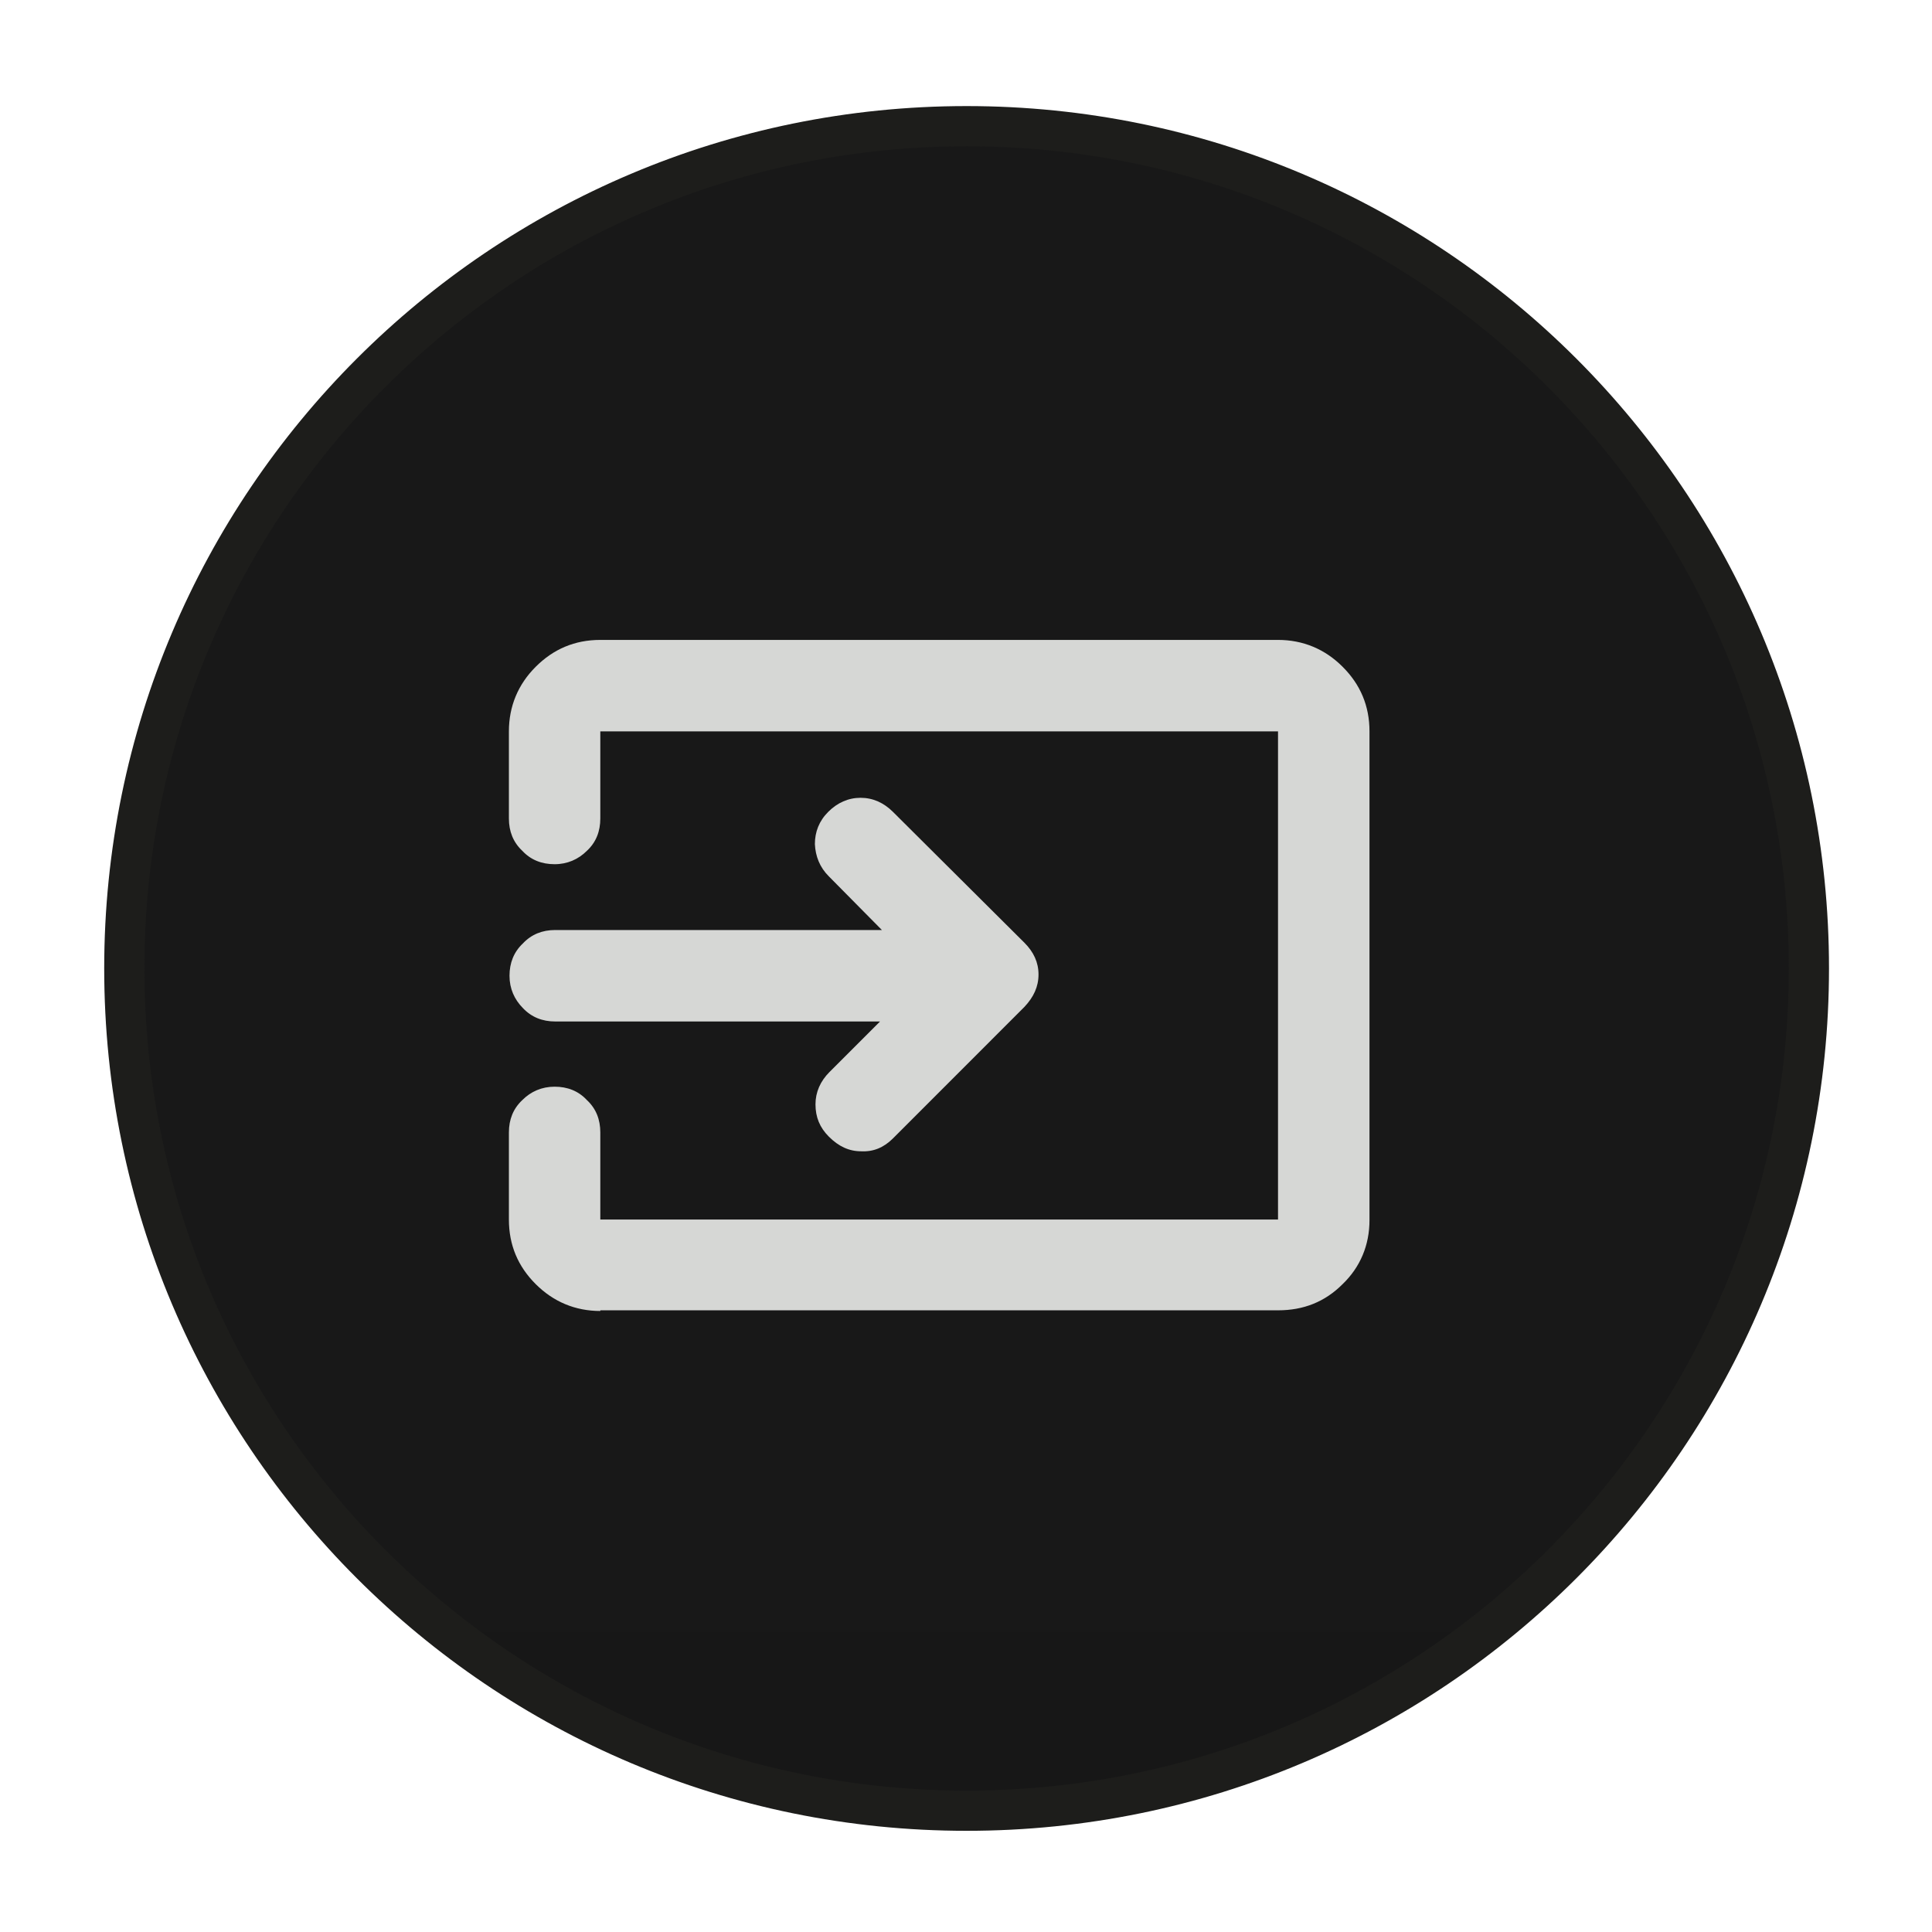
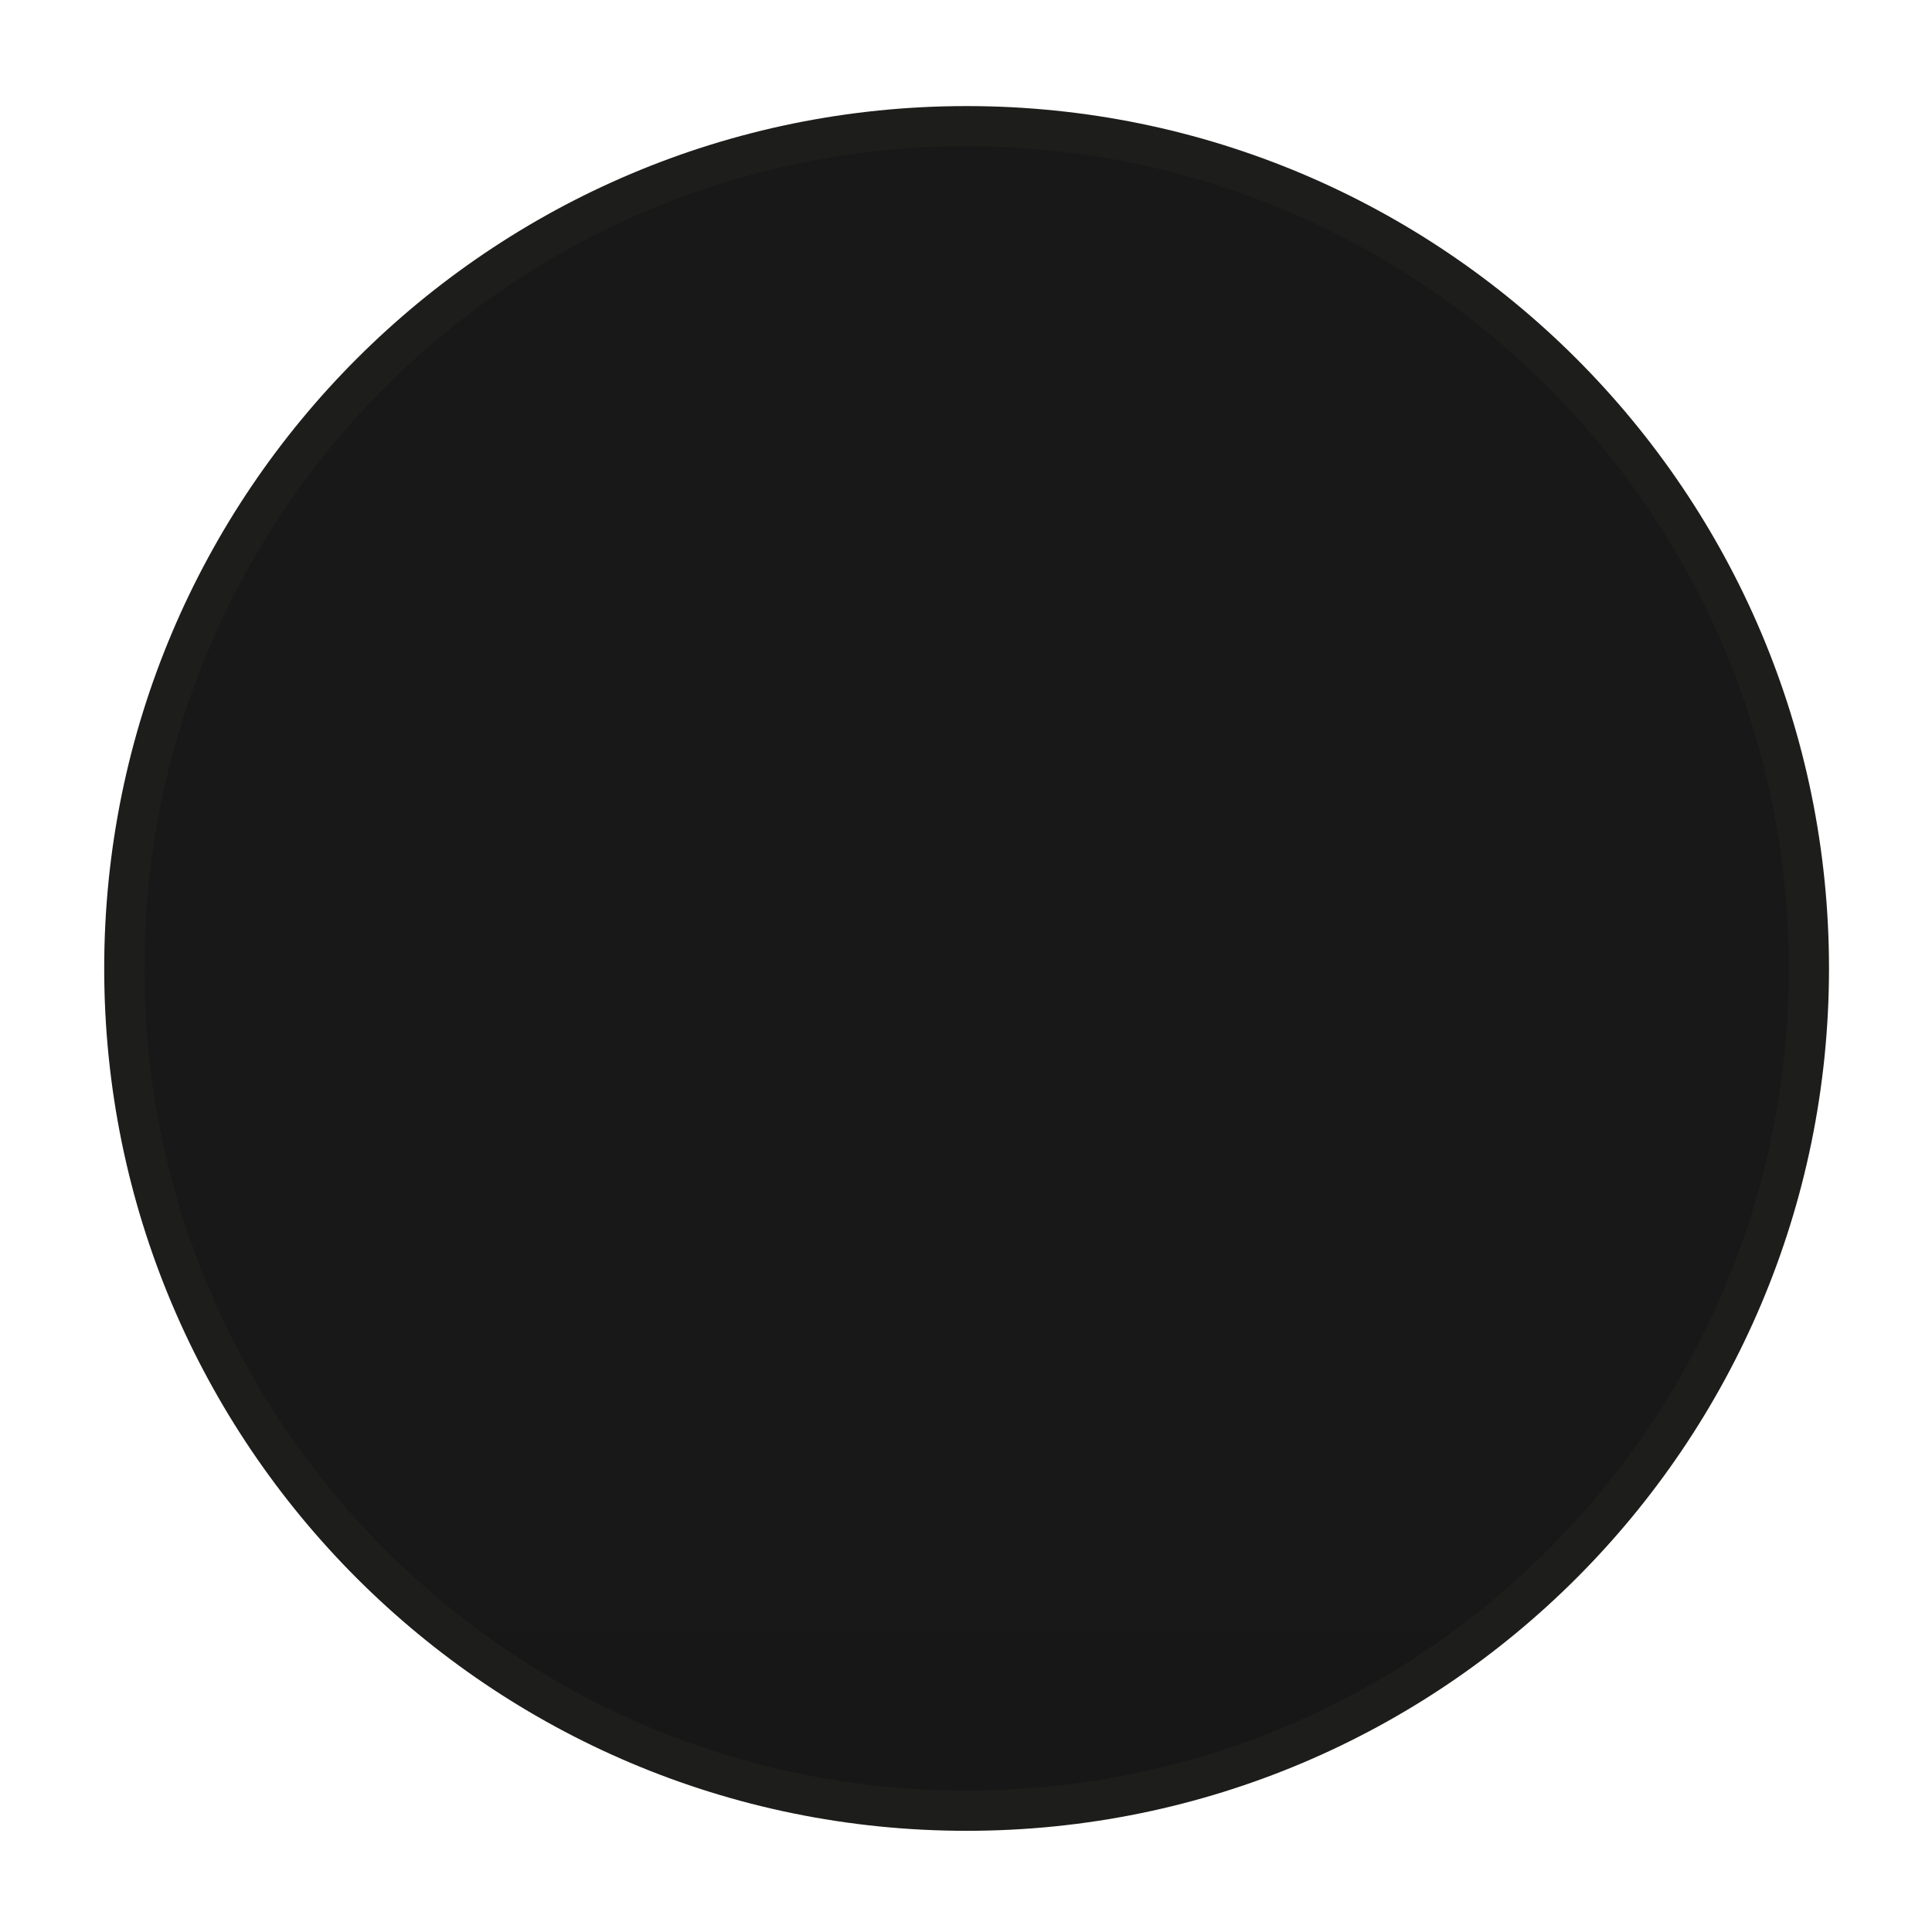
<svg xmlns="http://www.w3.org/2000/svg" width="32" height="32" xml:space="preserve" overflow="hidden">
  <defs>
    <linearGradient x1="857.01" y1="234.65" x2="857.01" y2="824.177" gradientUnits="userSpaceOnUse" spreadMethod="pad" id="fill0">
      <stop offset="0" stop-color="#1A1A1A" />
      <stop offset="1" stop-color="#0D0D0D" />
    </linearGradient>
  </defs>
  <g transform="translate(-841 -321)">
-     <path d="M870.961 337.04C870.961 344.745 864.715 350.991 857.01 350.991 849.305 350.991 843.059 344.745 843.059 337.04 843.059 329.336 849.305 323.09 857.01 323.09 864.715 323.09 870.961 329.336 870.961 337.04Z" stroke="#1D1D1B" stroke-width="0.666" stroke-miterlimit="2" fill="url(#fill0)" />
-     <path d="M850.943 342.714C850.529 342.714 850.166 342.562 849.873 342.269 849.58 341.977 849.429 341.623 849.429 341.199L849.429 339.756C849.429 339.544 849.5 339.362 849.651 339.221 849.792 339.079 849.974 338.999 850.186 338.999 850.398 338.999 850.58 339.069 850.721 339.221 850.873 339.362 850.943 339.544 850.943 339.756L850.943 341.199 862.168 341.199 862.168 333.114 850.943 333.114 850.943 334.557C850.943 334.769 850.873 334.951 850.721 335.092 850.58 335.233 850.398 335.314 850.186 335.314 849.974 335.314 849.792 335.244 849.651 335.092 849.5 334.951 849.429 334.769 849.429 334.557L849.429 333.114C849.429 332.7 849.58 332.336 849.873 332.044 850.166 331.751 850.519 331.599 850.943 331.599L862.168 331.599C862.582 331.599 862.946 331.751 863.238 332.044 863.531 332.336 863.683 332.69 863.683 333.114L863.683 341.209C863.683 341.623 863.531 341.987 863.238 342.269 862.946 342.562 862.592 342.703 862.168 342.703L850.943 342.703ZM855.607 337.919 850.196 337.919C849.984 337.919 849.803 337.848 849.661 337.697 849.52 337.555 849.439 337.374 849.439 337.162 849.439 336.95 849.51 336.768 849.661 336.626 849.803 336.475 849.984 336.404 850.196 336.404L855.607 336.404 854.729 335.516C854.577 335.365 854.507 335.183 854.497 334.981 854.497 334.779 854.567 334.597 854.719 334.446 854.87 334.295 855.052 334.214 855.254 334.214 855.456 334.214 855.637 334.295 855.789 334.446L857.969 336.616C858.12 336.768 858.201 336.939 858.201 337.141 858.201 337.343 858.12 337.515 857.969 337.676L855.789 339.857C855.637 340.008 855.466 340.079 855.264 340.069 855.062 340.069 854.89 339.988 854.729 339.827 854.577 339.675 854.507 339.503 854.507 339.291 854.507 339.09 854.587 338.908 854.739 338.756L855.607 337.888Z" fill="#D6D7D5" />
+     <path d="M870.961 337.04C870.961 344.745 864.715 350.991 857.01 350.991 849.305 350.991 843.059 344.745 843.059 337.04 843.059 329.336 849.305 323.09 857.01 323.09 864.715 323.09 870.961 329.336 870.961 337.04" stroke="#1D1D1B" stroke-width="0.666" stroke-miterlimit="2" fill="url(#fill0)" />
  </g>
</svg>